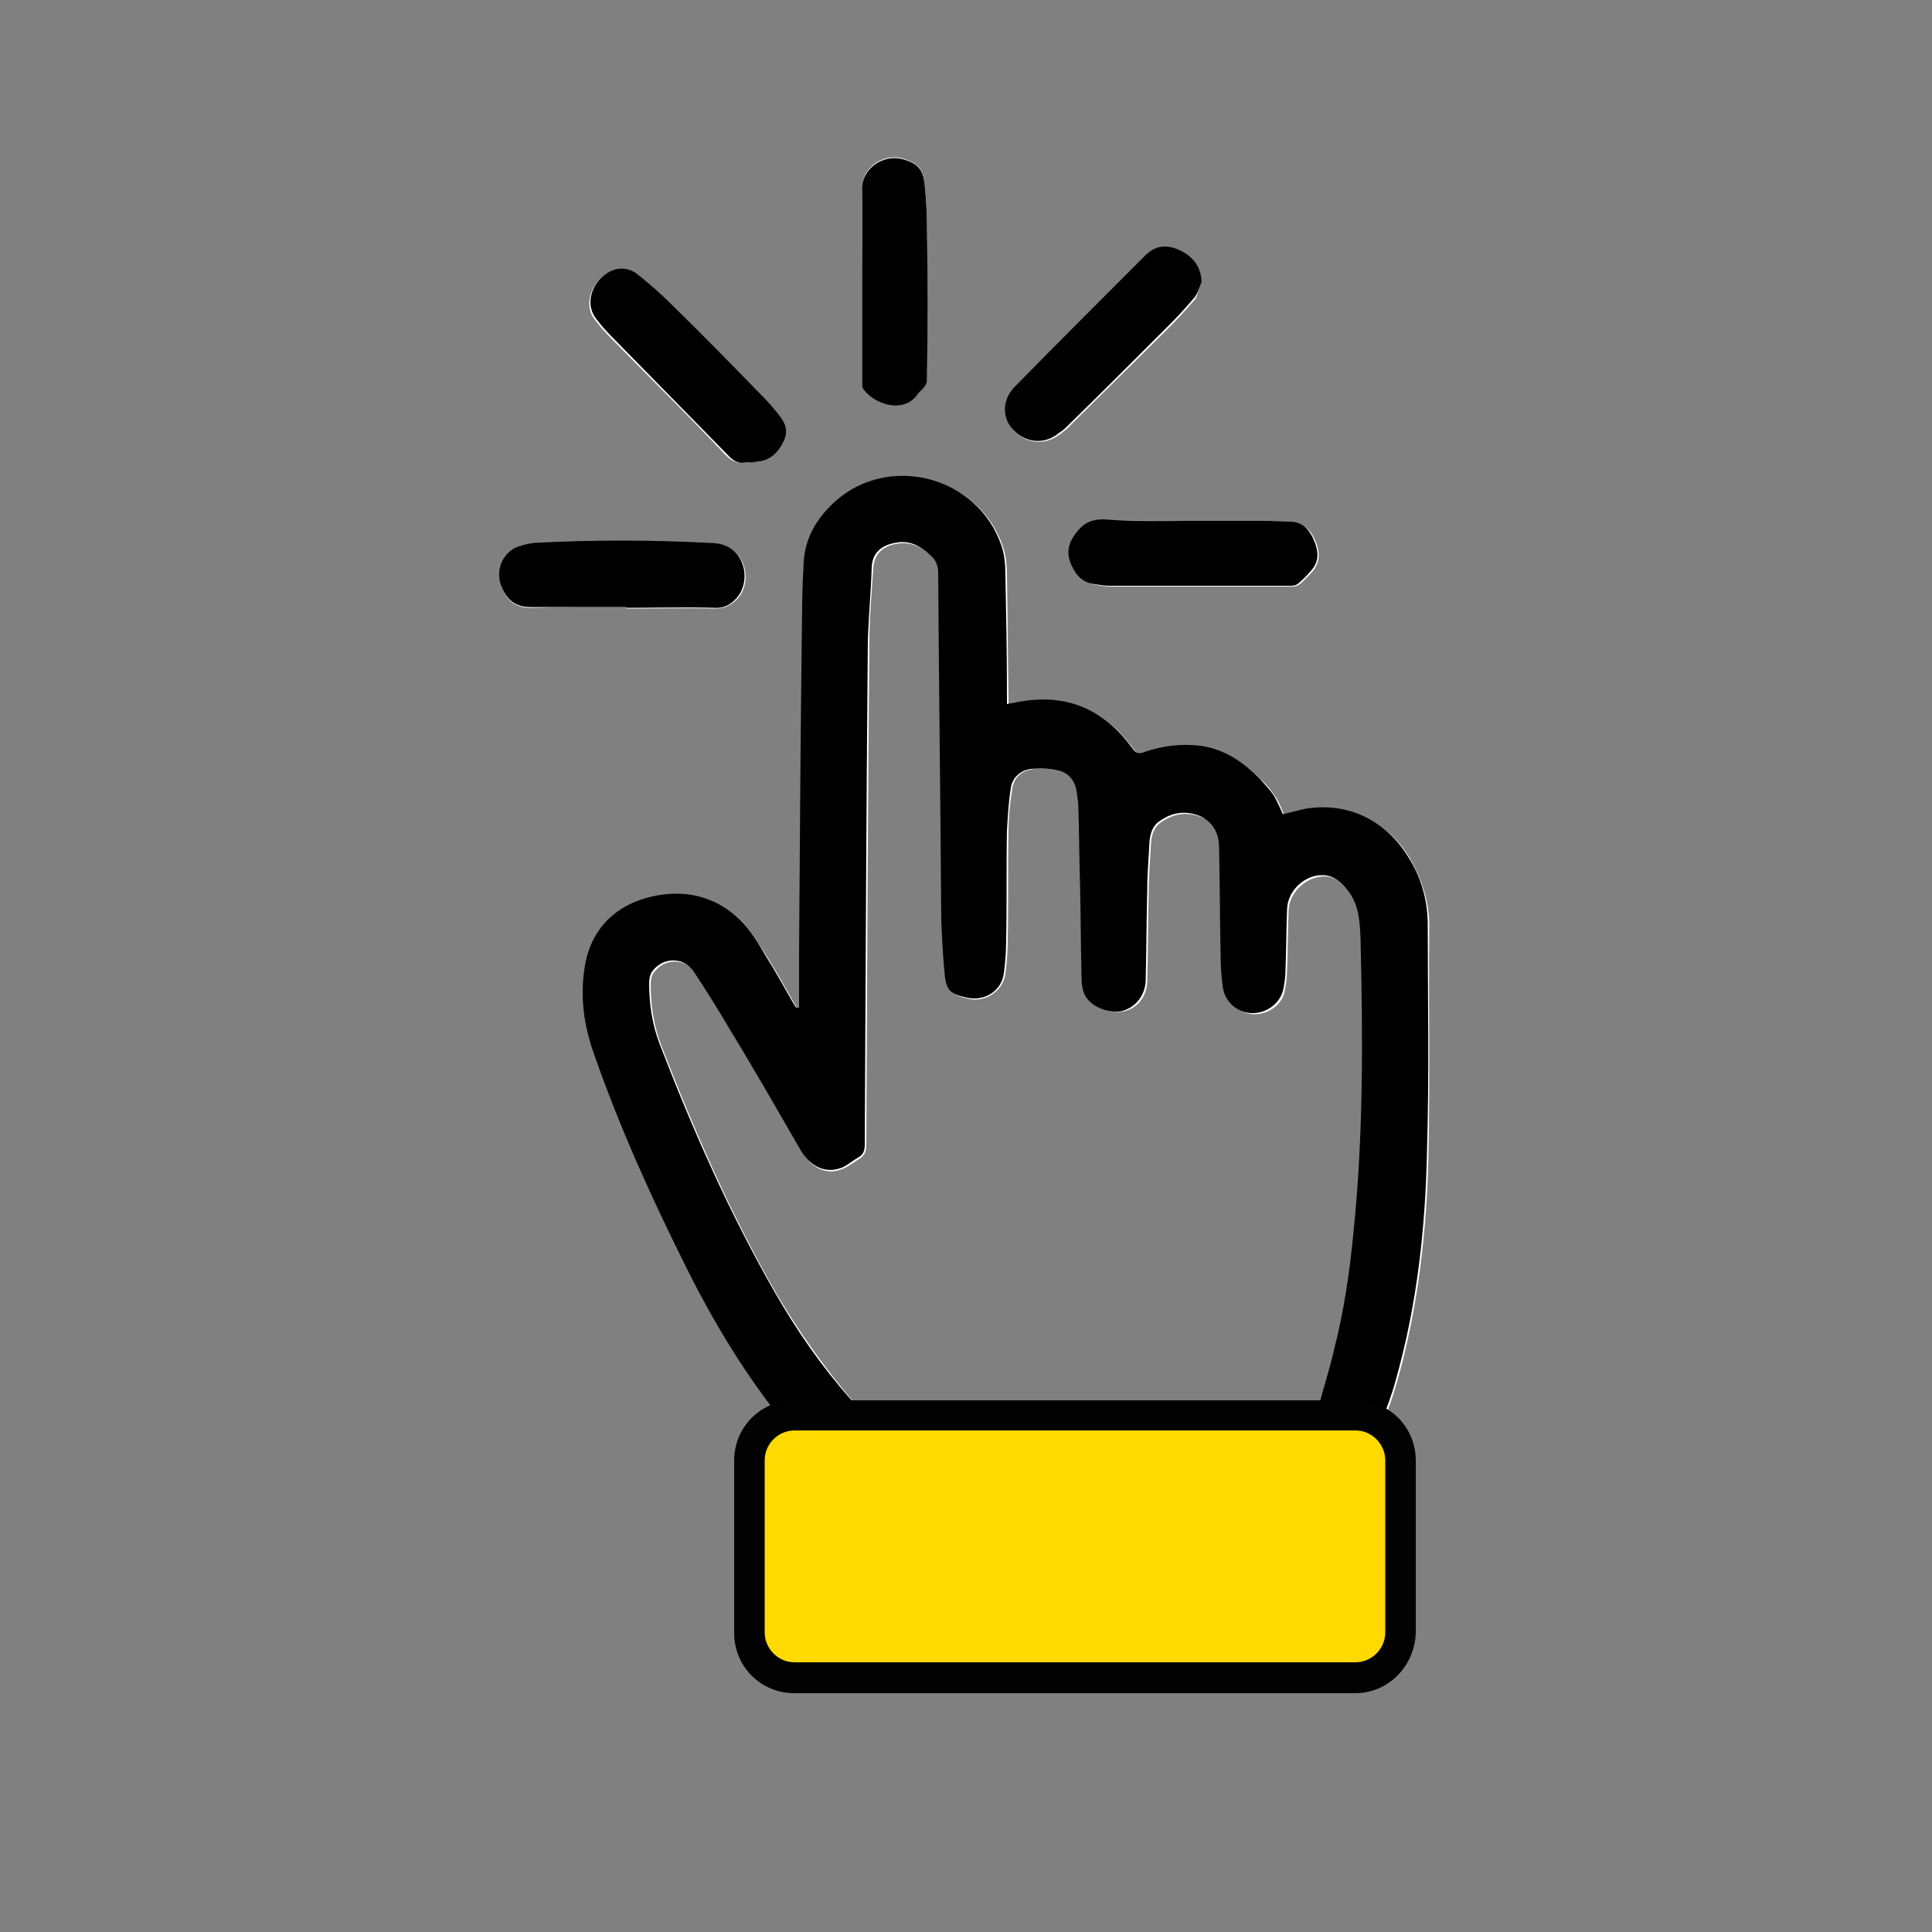
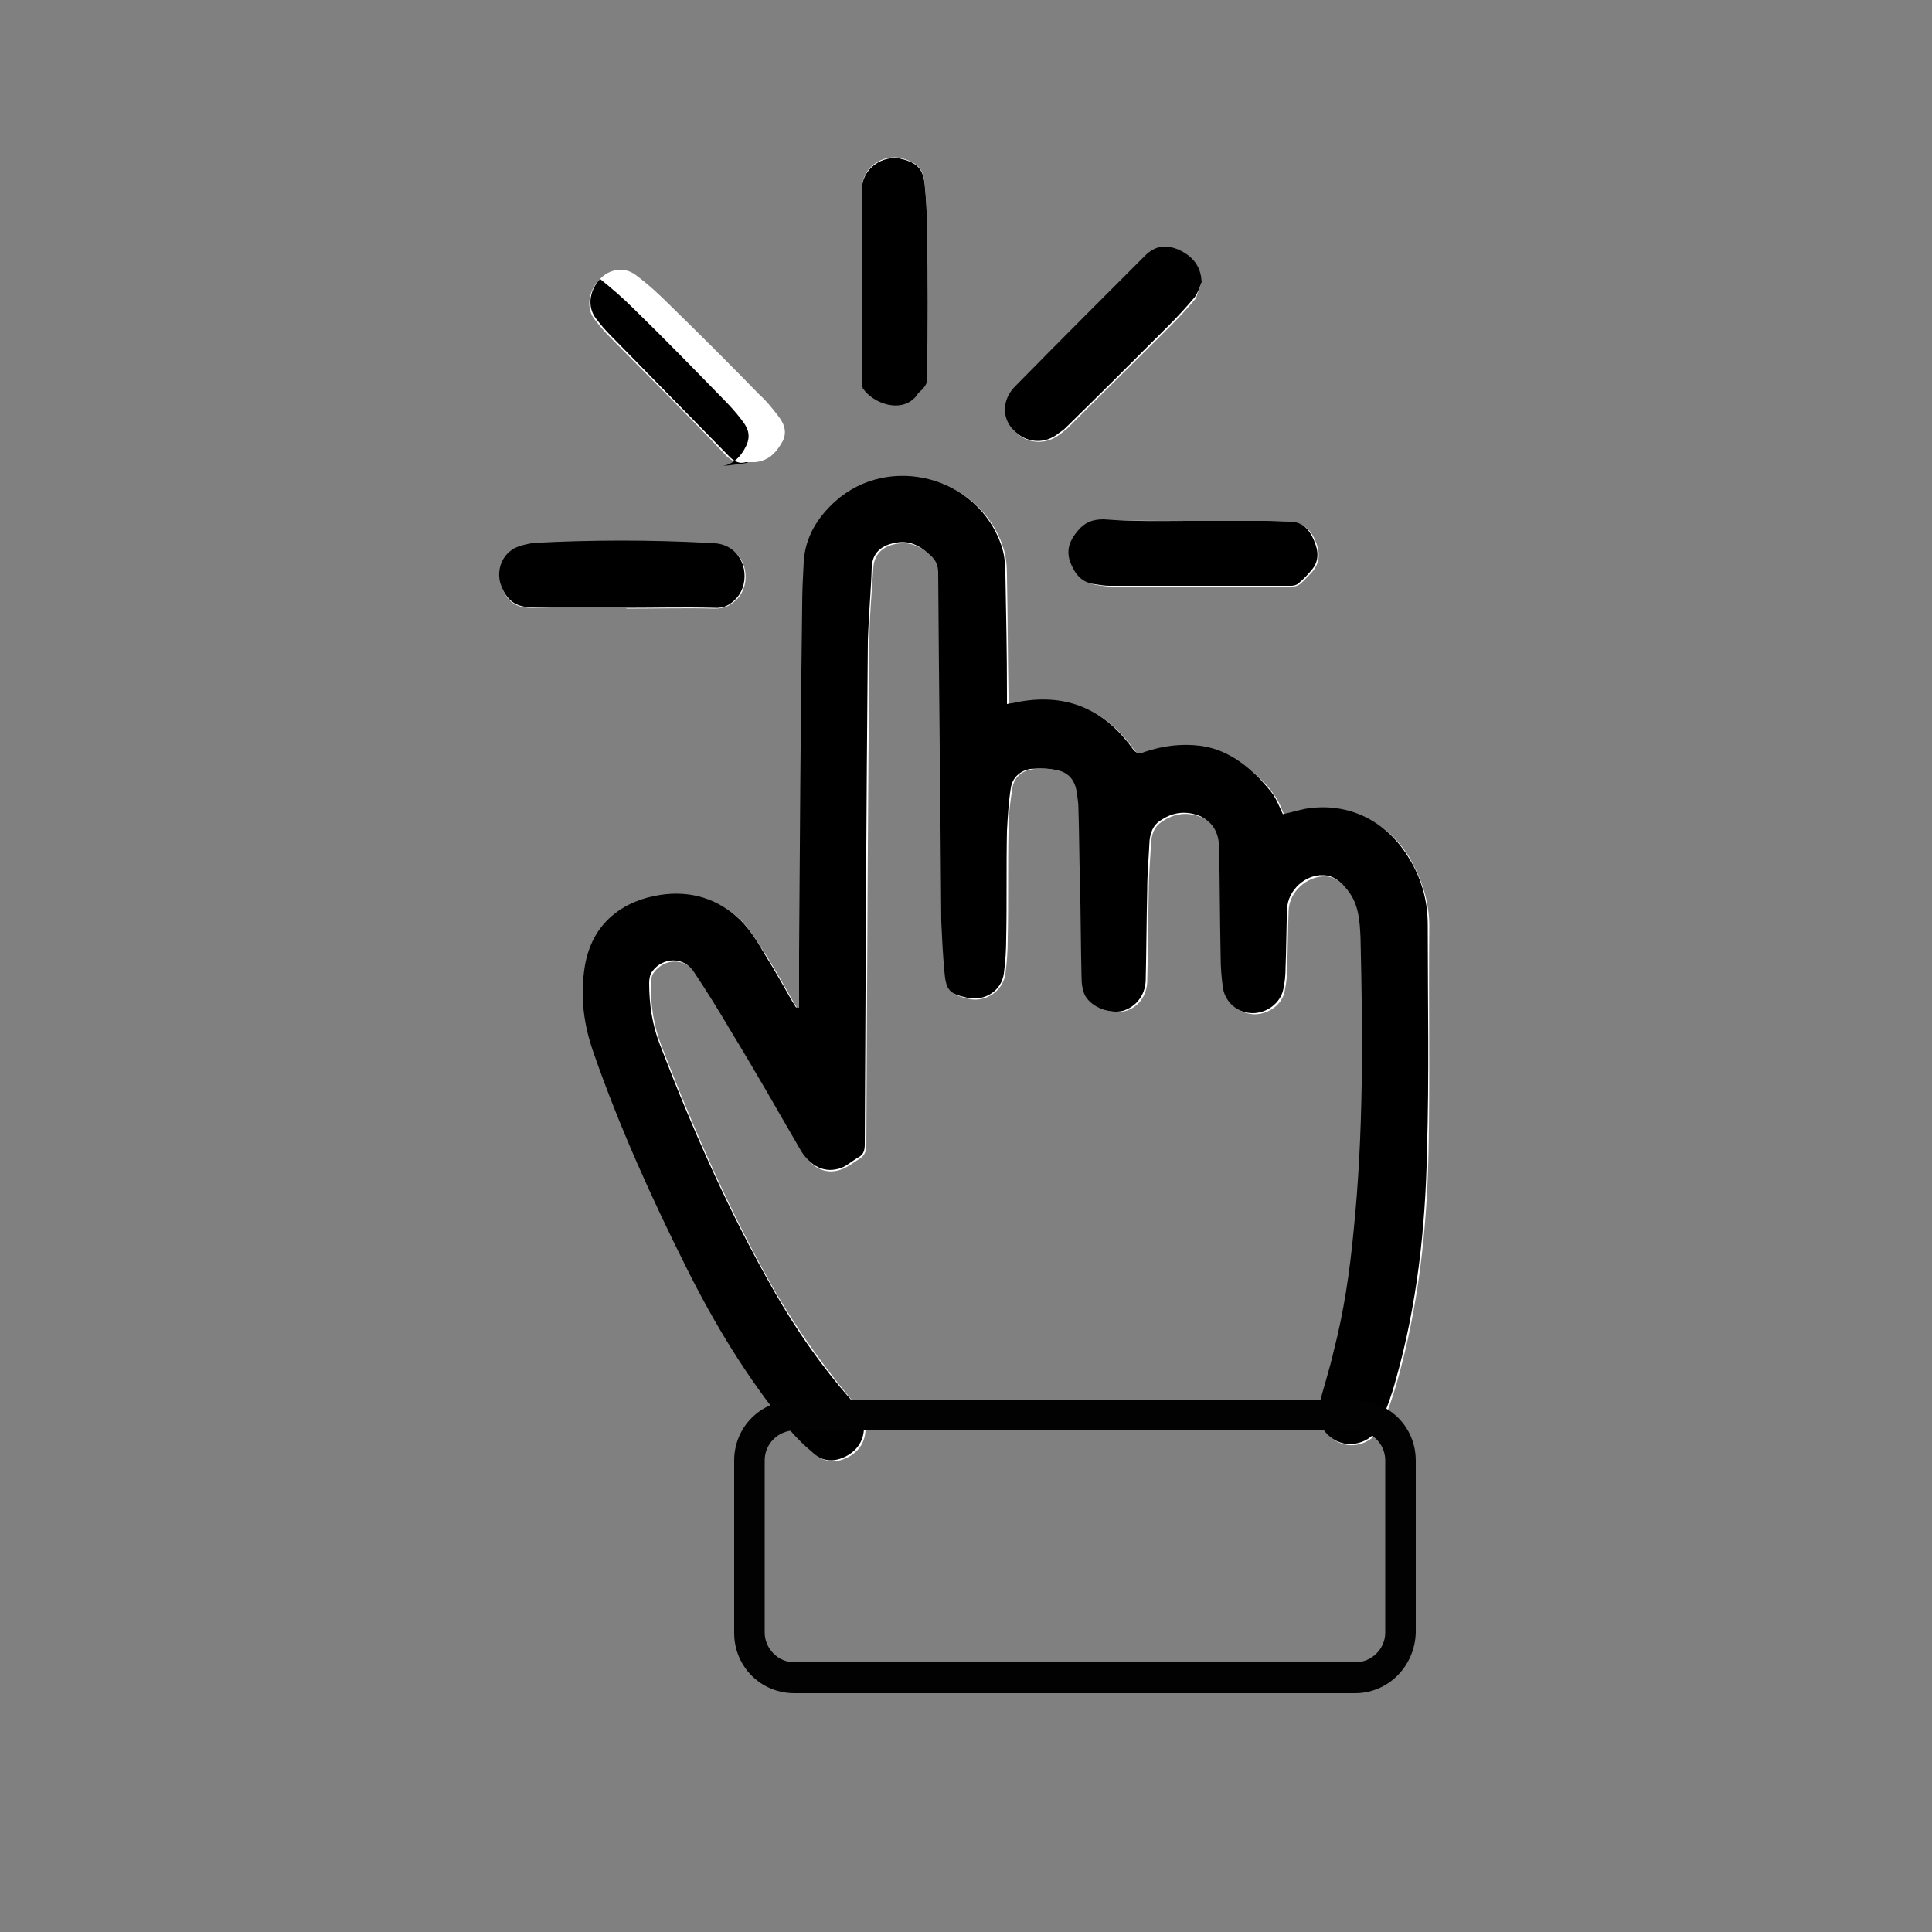
<svg xmlns="http://www.w3.org/2000/svg" version="1.1" id="Capa_1" x="0px" y="0px" width="500px" height="500px" viewBox="0 0 500 500" style="enable-background:new 0 0 500 500;" xml:space="preserve">
  <rect x="0" y="0" width="500" height="500" fill="#808080" stroke="none" />
  <style type="text/css">
	.st0{fill:#FFFFFF;}
	.st1{fill:#FFDA00;}
	.st2{fill:#020203;}
</style>
  <g>
    <g>
      <path class="st0" d="M206.8,260.8c-0.2,0-0.2,0-0.4,0.2c-0.4-0.6-0.6-1-1-1.6c-2.2-3.8-4.3-7.7-6.7-11.5c-2.2-3.4-4.1-6.7-6.7-9.5    c-5.7-5.5-12.8-7.7-20.7-6.5c-9.3,1.4-17.6,6.9-19.6,18.8c-1.2,7.7-0.4,15,2.4,22.3c6.9,19.2,15,37.5,24.1,55.7    c7.1,14.2,15.4,27.8,25.5,40.3c2.2,2.6,4.5,5.1,7.1,7.3c2.6,2.2,5.7,2.4,8.7,0.8c3-1.6,4.5-4.1,4.5-7.5c0-3-1.6-5.1-3.4-7.1    c-7.3-8.7-13.8-17.8-19.6-27.6c-11.8-20.5-21.3-42.3-29.8-64.2c-2-5.1-2.8-10.5-2.8-16c0-1,0.2-2.2,0.8-3c2.8-3.8,8.1-3.8,10.7,0    c3.4,4.9,6.5,10.1,9.5,15.2c6.1,10.5,12.2,20.9,18.4,31.4c2.2,3.8,5.7,5.7,9.5,4.5c2-0.6,3.6-2,5.3-3c1.2-0.8,1.6-2,1.6-3.4    c0.2-43.4,0.4-86.9,0.8-130.3c0-6.3,0.6-12.6,1-19c0.2-4.5,3.6-6.3,7.3-6.5c3.2-0.2,5.7,1.4,8.1,3.6c1.4,1.2,1.8,2.6,1.8,4.3    c0.2,30,0.4,60.2,0.8,90.3c0,4.3,0.4,8.5,0.8,12.8c0.4,4.9,1.4,5.9,5.9,6.9c4.3,1,8.9-2,9.5-6.5c0.4-3,0.6-6.1,0.6-9.1    c0.2-9.3,0-18.6,0.2-27.8c0-3.8,0.4-7.5,1-11.1c0.4-2.8,2.4-4.5,5.1-4.9c2.4-0.4,4.7-0.2,7.1,0.4c3,0.6,4.5,2.8,4.9,5.9    c0.2,1.4,0.4,2.8,0.4,4.1c0.2,6.3,0.2,12.6,0.4,19c0.2,8.3,0.2,16.4,0.4,24.5c0,1.8,0.2,3.6,1,4.9c1.6,3,6.1,4.5,9.7,3.8    c3.4-0.8,5.7-3.8,5.9-7.5c0.2-7.9,0.2-15.6,0.4-23.5c0-4.3,0.4-8.5,0.6-12.8c0.2-2,0.8-3.9,2.6-5.1c3.4-2.4,6.9-2.8,10.7-1.2    c3.6,1.6,4.7,4.5,4.7,8.3c0.2,9.3,0.2,18.6,0.4,27.8c0,2.8,0.2,5.5,0.6,8.3c0.6,3.8,3.9,6.3,7.7,6.5c3.8,0,7.3-2.6,7.9-6.1    c0.4-2,0.6-3.8,0.6-5.7c0.2-5.1,0.2-10.1,0.4-15.2c0.2-4.7,4.7-8.7,9.3-8.7c2.8,0,4.5,1.8,6.3,3.8c3,3.6,3.2,8.1,3.4,12.4    c0.6,25.5,1,50.8-1.8,76c-1,10.5-2.6,20.7-5.1,30.8c-1.2,4.7-3,9.5-3.9,14.4c-1.2,5.5,3.9,10.7,9.5,9.7c3.2-0.6,5.3-2.6,6.5-5.3    c1.6-3.6,2.8-7.3,3.9-11.1c5.5-19.4,7.7-39.3,8.1-59.2c0.4-19.6,0-39.1,0.2-58.7c0-6.3-2-12.2-5.1-17.6    c-5.7-9.5-15.8-14-26.5-12.4c-2,0.4-3.9,1-5.9,1.4c-0.8-1.8-1.4-3.6-2.4-4.9c-1-1.6-2.2-3-3.6-4.3c-4.3-4.3-9.1-7.7-15.4-8.5    c-4.9-0.6-9.7-0.2-14.4,1.6c-1.4,0.6-2.2,0.2-3.2-1c-7.5-10.5-17.6-14.4-30.2-11.8c-0.6,0.2-1.2,0.2-2.2,0.4c0-1,0-1.8,0-2.6    c-0.2-10.3-0.2-20.5-0.4-30.8c0-2.6-0.2-5.1-1-7.5c-5.9-18-29-24.1-43.1-11.5c-4.5,4.1-7.7,9.1-8.1,15.6    c-0.2,3.8-0.4,7.7-0.4,11.5c-0.2,29.8-0.4,59.8-0.8,89.7C206.8,251.1,206.8,255.9,206.8,260.8z M223.1,73.6L223.1,73.6    c0,8.5,0,16.8,0,25.3c0,0.6,0,1.2,0.2,1.4c2.8,3.9,10.3,6.7,14,1.8c0.4-0.6,1.2-1,1.6-1.8c0.4-0.8,1-1.6,1-2.2c0-13,0-26.1,0-39.1    c0-3.8-0.2-7.7-0.6-11.5c-0.4-3.9-1.8-5.3-5.7-6.5c-5.3-1.4-10.7,2.6-10.5,7.9C223.3,57.2,223.1,65.5,223.1,73.6z M162.1,157.1    c0,0.2,0,0.2,0,0.4c7.7,0,15.4-0.2,22.9,0c2.6,0,4.1-0.8,5.9-2.6c3.6-4.1,2.4-11.1-2.8-13.4c-1.4-0.6-3-0.8-4.5-0.8    c-15-0.8-30.2-0.8-45.2,0c-1.8,0.2-3.8,0.4-5.1,1.4c-3.2,1.8-4.7,5.5-3.6,9.1c1,3.6,3,6.1,7.7,6.1    C145.5,157.1,153.8,157.1,162.1,157.1z M193.1,119.6c0.8,0,1.6,0,2.4,0c3.6-0.4,5.5-2.6,7.1-5.5c1.2-2.6,0.2-4.7-1.4-6.7    c-1.4-1.8-2.8-3.6-4.5-5.1c-7.7-7.9-15.4-15.6-23.3-23.3c-2.8-2.8-5.5-5.3-8.7-7.7c-3-2.4-7.1-1.8-9.7,1.2c-2.8,3-3.4,7.5-1,10.3    c1.2,1.6,2.6,3.2,3.9,4.5c10.1,10.3,20.3,20.3,30.2,30.8C189.6,119.4,191,120.2,193.1,119.6z M307.7,134.8L307.7,134.8    c-7.1,0-14.4,0-21.7-0.2c-2.8-0.2-4.7,0.8-6.7,3c-2,2.4-3.2,4.7-2,7.9c1.2,3.2,3,5.3,6.5,5.9c1.2,0.2,2.6,0.4,3.8,0.4    c15.8,0,31.4,0,47,0c0.6,0,1.2-0.2,1.8-0.6c1.2-1,2.2-2.2,3.2-3.2c2.2-2.6,2-5.3,0.8-8.1c-1.2-2.8-3-4.5-6.3-4.7    c-2.2,0-4.1-0.2-6.3-0.2C320.9,134.8,314.4,134.8,307.7,134.8z M311,73c-0.4-4.1-2.4-6.5-5.7-8.1c-3.2-1.4-6.1-1-8.7,1.6    c-11.3,11.3-22.7,22.5-33.8,34c-3.2,3.4-3.2,7.9-0.2,11.1c3.2,3.4,8.1,3.6,11.7,0.8c0.6-0.4,1.2-1,1.8-1.4    c8.9-8.9,17.8-17.6,26.7-26.5c2.4-2.4,4.5-4.7,6.7-7.3C310,75.8,310.4,74.4,311,73z" />
    </g>
    <g>
      <path d="M206.8,260.8c0-4.7,0-9.5,0-14.2c0.2-29.8,0.4-59.8,0.8-89.7c0-3.8,0.2-7.7,0.4-11.5c0.4-6.5,3.6-11.5,8.1-15.6    c14-12.6,37.1-6.5,43.1,11.5c0.8,2.4,1,4.9,1,7.5c0.2,10.3,0.4,20.5,0.4,30.8c0,0.8,0,1.6,0,2.6c0.8-0.2,1.6-0.2,2.2-0.4    c12.6-2.6,22.7,1.4,30.2,11.8c1,1.4,1.8,1.6,3.2,1c4.7-1.6,9.5-2.2,14.4-1.6c6.1,0.8,11.1,4.1,15.4,8.5c1.2,1.4,2.6,2.8,3.6,4.3    c1,1.6,1.6,3.2,2.4,4.9c2-0.4,3.9-1,5.9-1.4c10.9-1.8,20.7,3,26.5,12.4c3.4,5.3,5.1,11.3,5.1,17.6c0,19.6,0.4,39.1-0.2,58.7    c-0.4,19.9-2.6,39.9-8.1,59.2c-1,3.8-2.4,7.5-3.9,11.1c-1.2,2.8-3.2,4.7-6.5,5.3c-5.5,1-10.7-4.1-9.5-9.7    c1.2-4.7,2.8-9.5,3.9-14.4c2.6-10.1,4.1-20.3,5.1-30.8c2.6-25.3,2.4-50.8,1.8-76c-0.2-4.3-0.4-8.7-3.4-12.4    c-1.6-2-3.6-3.8-6.3-3.8c-4.5-0.2-9.1,3.8-9.3,8.7c-0.2,5.1-0.2,10.1-0.4,15.2c0,2-0.2,3.9-0.6,5.7c-0.8,3.6-4.3,6.1-7.9,6.1    c-3.9,0-7.1-2.8-7.7-6.5c-0.4-2.8-0.6-5.5-0.6-8.3c-0.2-9.3-0.2-18.6-0.4-27.8c0-3.6-1.2-6.5-4.7-8.3c-3.8-1.6-7.3-1.2-10.7,1.2    c-1.8,1.2-2.4,3.2-2.6,5.1c-0.2,4.3-0.6,8.5-0.6,12.8c-0.2,7.9-0.2,15.6-0.4,23.5c-0.2,3.8-2.6,6.7-5.9,7.7    c-3.4,0.8-7.9-0.8-9.7-3.8c-0.8-1.4-1-3.4-1-4.9c-0.2-8.3-0.2-16.4-0.4-24.5c-0.2-6.3-0.2-12.6-0.4-19c0-1.4-0.2-2.8-0.4-4.1    c-0.4-3.2-2-5.3-4.9-5.9c-2.4-0.6-4.7-0.6-7.1-0.4c-2.6,0.4-4.7,2.2-5.1,4.9c-0.6,3.8-0.8,7.5-1,11.1c-0.2,9.3,0,18.6-0.2,27.8    c0,3-0.2,6.1-0.6,9.1c-0.6,4.5-4.9,7.3-9.5,6.3c-4.7-1-5.5-2-5.9-6.9c-0.4-4.3-0.6-8.5-0.8-12.8c-0.2-30-0.6-60.2-0.8-90.3    c0-1.8-0.6-3.2-1.8-4.3c-2.4-2.2-4.7-3.8-8.1-3.6c-3.8,0.4-7.1,2-7.3,6.5c-0.2,6.3-0.8,12.6-1,19c-0.4,43.4-0.6,86.9-0.8,130.3    c0,1.4-0.2,2.6-1.6,3.4c-1.8,1-3.4,2.6-5.3,3c-3.8,1-7.1-0.8-9.5-4.5c-6.1-10.5-12-20.9-18.4-31.4c-3-5.1-6.1-10.1-9.5-15.2    c-2.6-3.8-7.9-3.8-10.7,0c-0.6,0.8-0.8,2-0.8,3c0,5.5,0.8,10.9,2.8,16c8.5,22.1,18,43.6,29.8,64.2c5.7,9.9,12,19,19.6,27.6    c1.8,2,3.4,4.1,3.4,7.1c0,3.4-1.6,5.9-4.5,7.5c-3,1.6-6.1,1.6-8.7-0.8c-2.6-2.2-5.1-4.7-7.1-7.3c-10.1-12.4-18.4-26.1-25.5-40.3    c-9.1-18.2-17.4-36.5-24.1-55.7c-2.6-7.3-3.6-14.6-2.4-22.3c1.8-11.8,10.3-17.4,19.6-18.8c7.9-1.2,15,1,20.7,6.5    c2.8,2.8,4.7,6.1,6.7,9.5c2.4,3.8,4.5,7.7,6.7,11.5c0.4,0.6,0.6,1,1,1.6C206.6,260.8,206.6,260.8,206.8,260.8z" />
    </g>
    <g>
      <path d="M223.1,73.6c0-8.3,0.2-16.4,0-24.5c-0.2-5.3,5.3-9.3,10.5-7.9c3.8,1,5.3,2.6,5.7,6.5c0.4,3.8,0.6,7.7,0.6,11.5    c0.2,13,0.2,26.1,0,39.1c0,0.8-0.4,1.6-1,2.2c-0.4,0.6-1.2,1-1.6,1.8c-3.8,4.9-11.3,2.2-14-1.8c-0.2-0.4-0.2-1-0.2-1.4    C223.1,90.6,223.1,82.1,223.1,73.6L223.1,73.6z" />
    </g>
    <g>
      <path d="M162.1,157.1c-8.3,0-16.6,0-24.9,0c-4.5,0-6.5-2.6-7.7-6.1c-1-3.6,0.4-7.3,3.6-9.1c1.6-0.8,3.6-1.2,5.1-1.4    c15-0.8,30.2-0.8,45.2,0c1.6,0,3.2,0.2,4.5,0.8c5.1,2.2,6.3,9.3,2.8,13.4c-1.6,1.8-3.4,2.8-5.9,2.6c-7.7-0.2-15.4,0-22.9,0    C162.1,157.3,162.1,157.3,162.1,157.1z" />
    </g>
    <g>
-       <path d="M193.1,119.6c-2,0.6-3.4-0.4-4.7-1.8c-10.1-10.3-20.1-20.5-30.2-30.8c-1.4-1.4-2.8-3-3.9-4.5c-2.4-3-1.8-7.3,1-10.3    c2.8-3,6.7-3.6,9.7-1.2c3,2.4,5.9,4.9,8.7,7.7c7.9,7.7,15.6,15.6,23.3,23.5c1.6,1.6,3.2,3.4,4.5,5.1c1.6,2,2.6,3.9,1.4,6.7    c-1.4,3-3.6,5.3-7.1,5.5C194.7,119.8,193.9,119.6,193.1,119.6z" />
+       <path d="M193.1,119.6c-2,0.6-3.4-0.4-4.7-1.8c-10.1-10.3-20.1-20.5-30.2-30.8c-1.4-1.4-2.8-3-3.9-4.5c-2.4-3-1.8-7.3,1-10.3    c3,2.4,5.9,4.9,8.7,7.7c7.9,7.7,15.6,15.6,23.3,23.5c1.6,1.6,3.2,3.4,4.5,5.1c1.6,2,2.6,3.9,1.4,6.7    c-1.4,3-3.6,5.3-7.1,5.5C194.7,119.8,193.9,119.6,193.1,119.6z" />
    </g>
    <g>
      <path d="M307.7,134.8c6.5,0,13.2,0,19.7,0c2.2,0,4.1,0.2,6.3,0.2c3.4,0,5.1,2,6.3,4.7c1.2,2.8,1.6,5.5-0.8,8.1    c-1,1.2-2,2.2-3.2,3.2c-0.4,0.4-1.2,0.6-1.8,0.6c-15.8,0-31.4,0-47,0c-1.2,0-2.6-0.2-3.8-0.4c-3.6-0.4-5.3-2.8-6.5-5.9    c-1-3.2,0-5.5,2-7.9c1.8-2.2,3.8-3,6.7-3C293.3,135,300.6,134.8,307.7,134.8L307.7,134.8z" />
    </g>
    <g>
      <path d="M311,73c-0.6,1.4-1,2.8-1.8,3.9c-2.2,2.6-4.3,4.9-6.7,7.3c-8.9,8.9-17.8,17.8-26.7,26.5c-0.6,0.6-1.2,1-1.8,1.4    c-3.6,3-8.5,2.6-11.7-0.8c-3-3-3-7.7,0.2-11.1c11.3-11.5,22.5-22.7,33.8-34c2.6-2.6,5.3-3,8.7-1.6C308.7,66.3,310.8,68.9,311,73z" />
    </g>
  </g>
  <g>
-     <path class="st1" d="M350.7,366.3H205.6c-6.5,0-11.7,5.1-11.7,11.7v44.6c0,6.5,5.1,11.7,11.7,11.7h145.2c6.5,0,11.7-5.1,11.7-11.7   v-44.6C362.2,371.4,357,366.3,350.7,366.3z" />
    <path class="st2" d="M350.7,438.2H205.6c-8.7,0-15.6-6.9-15.6-15.6v-44.6c0-8.7,6.9-15.6,15.6-15.6h145.2c8.7,0,15.6,6.9,15.6,15.6   v44.6C366.1,431.3,359.2,438.2,350.7,438.2z M205.6,370.2c-4.1,0-7.7,3.4-7.7,7.7v44.6c0,4.1,3.4,7.7,7.7,7.7h145.2   c4.1,0,7.7-3.4,7.7-7.7v-44.6c0-4.1-3.4-7.7-7.7-7.7H205.6L205.6,370.2z" />
  </g>
</svg>